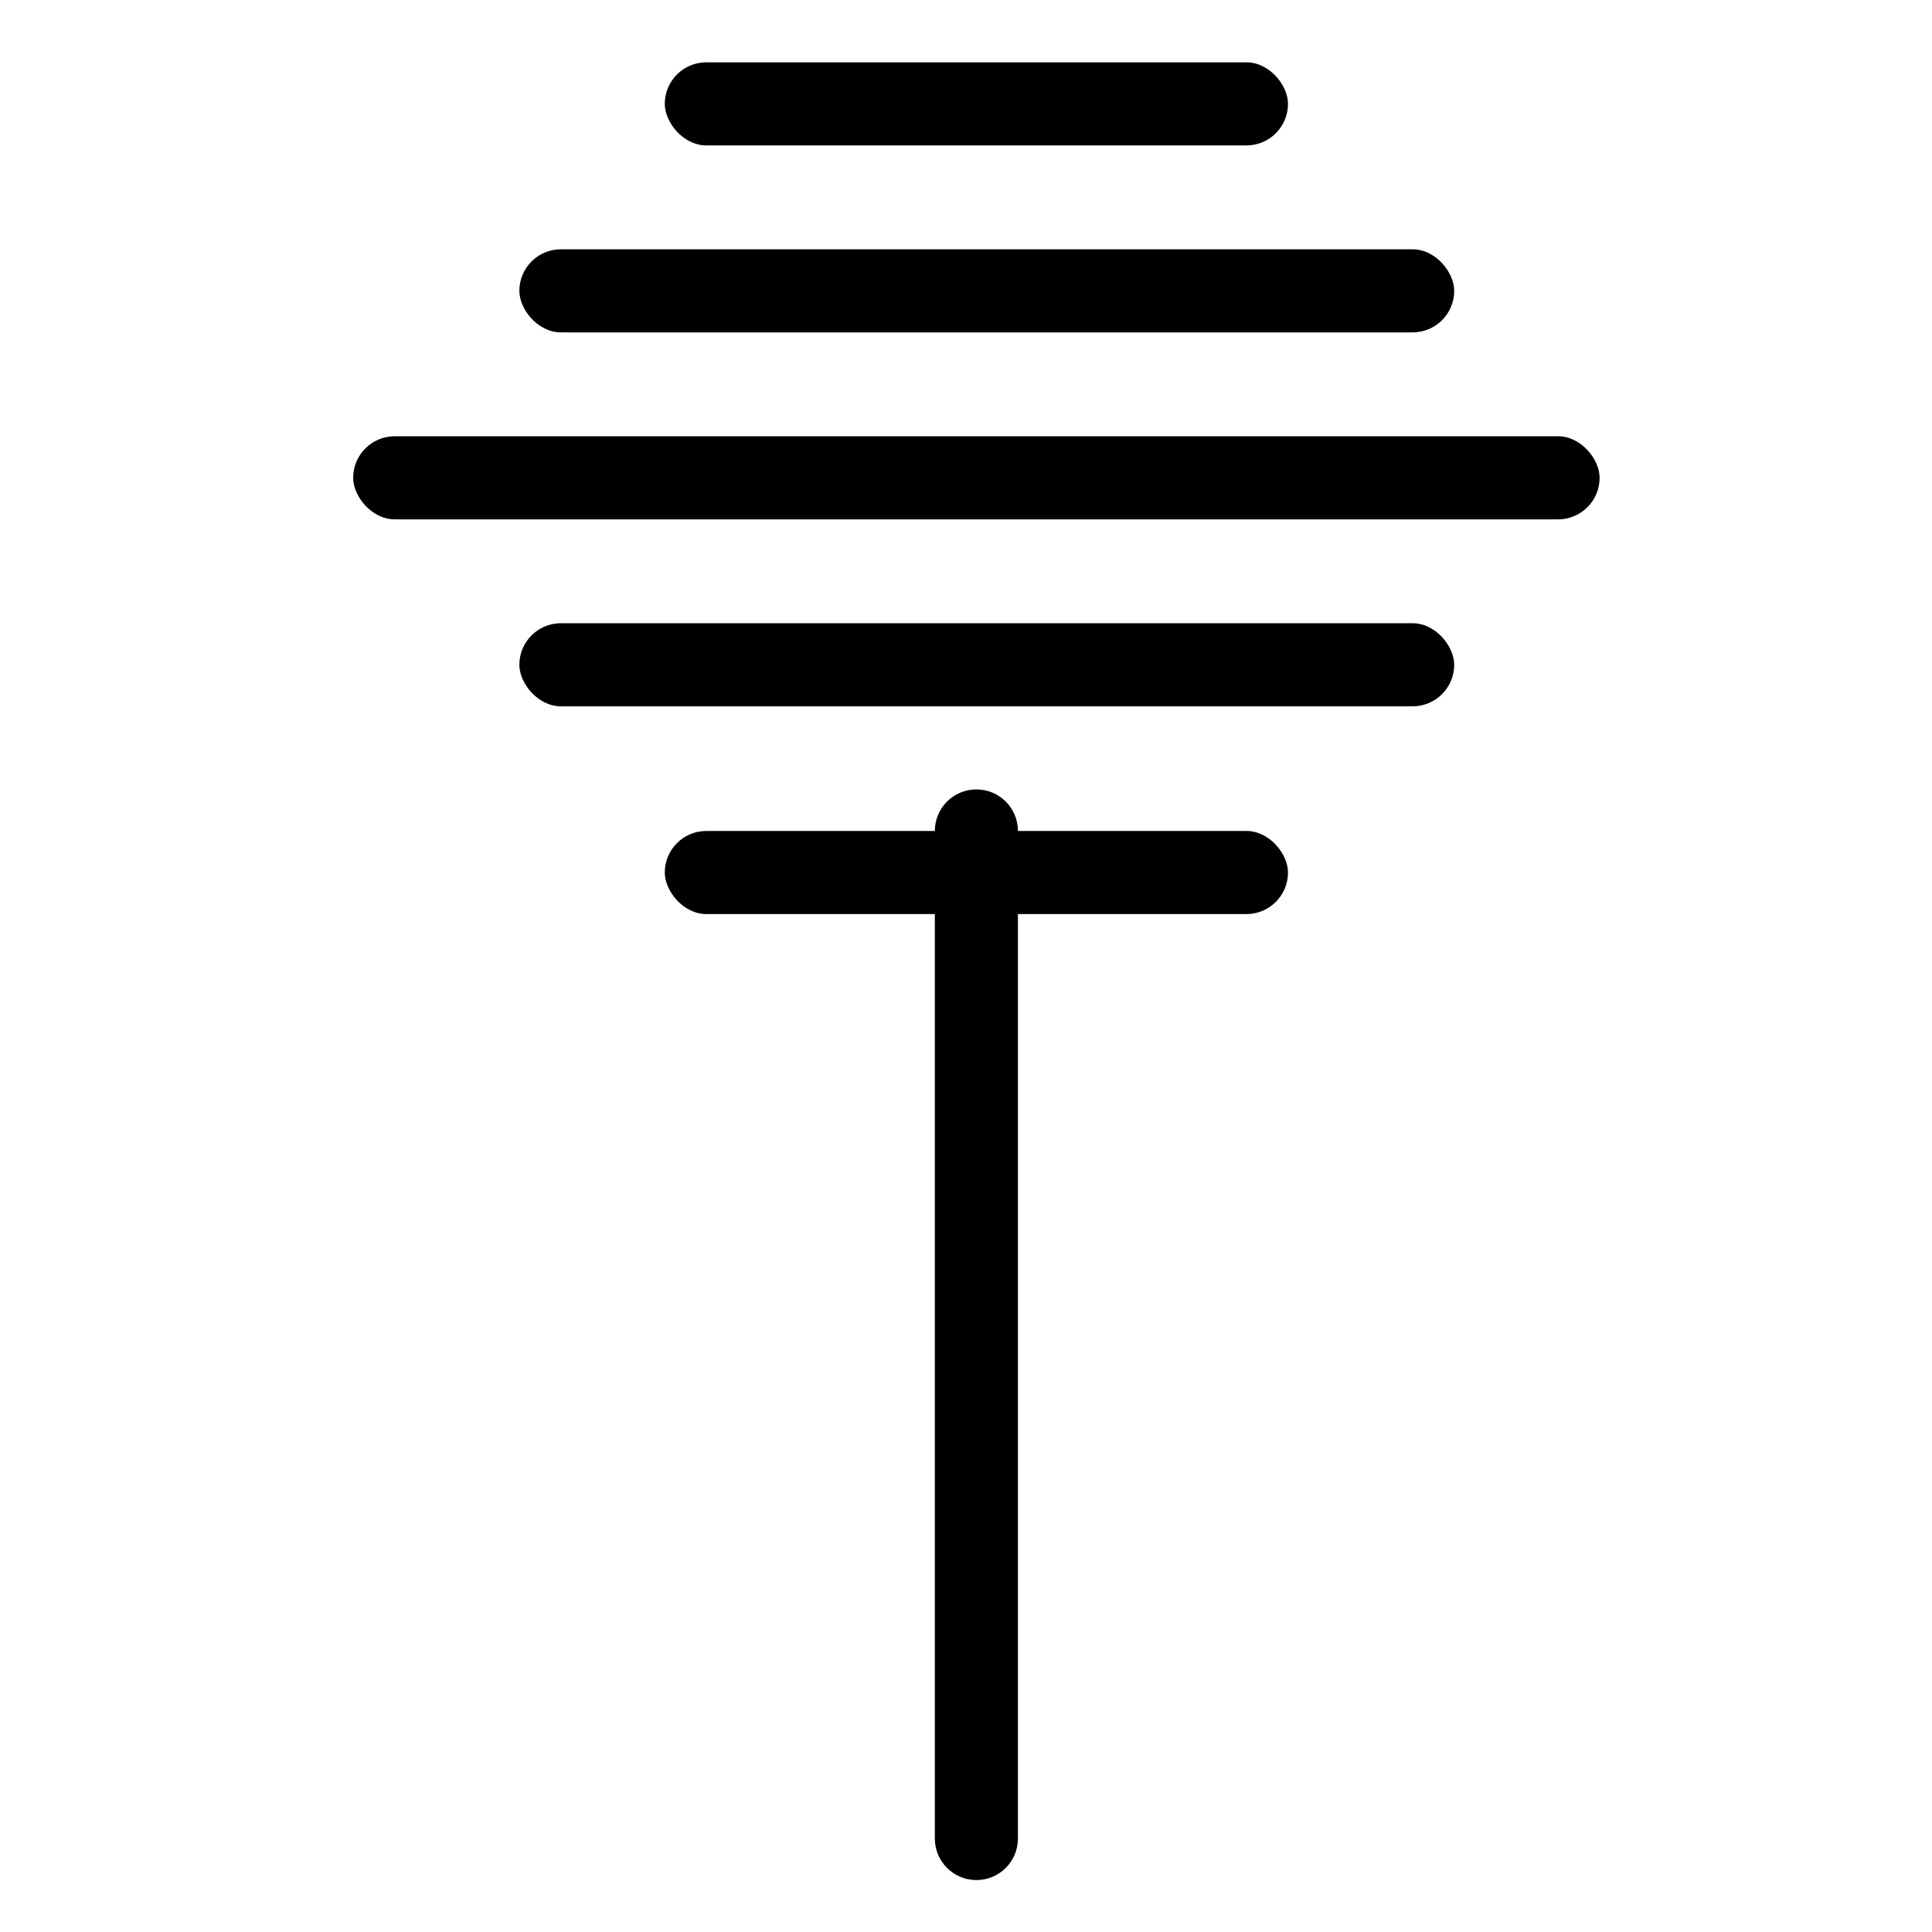
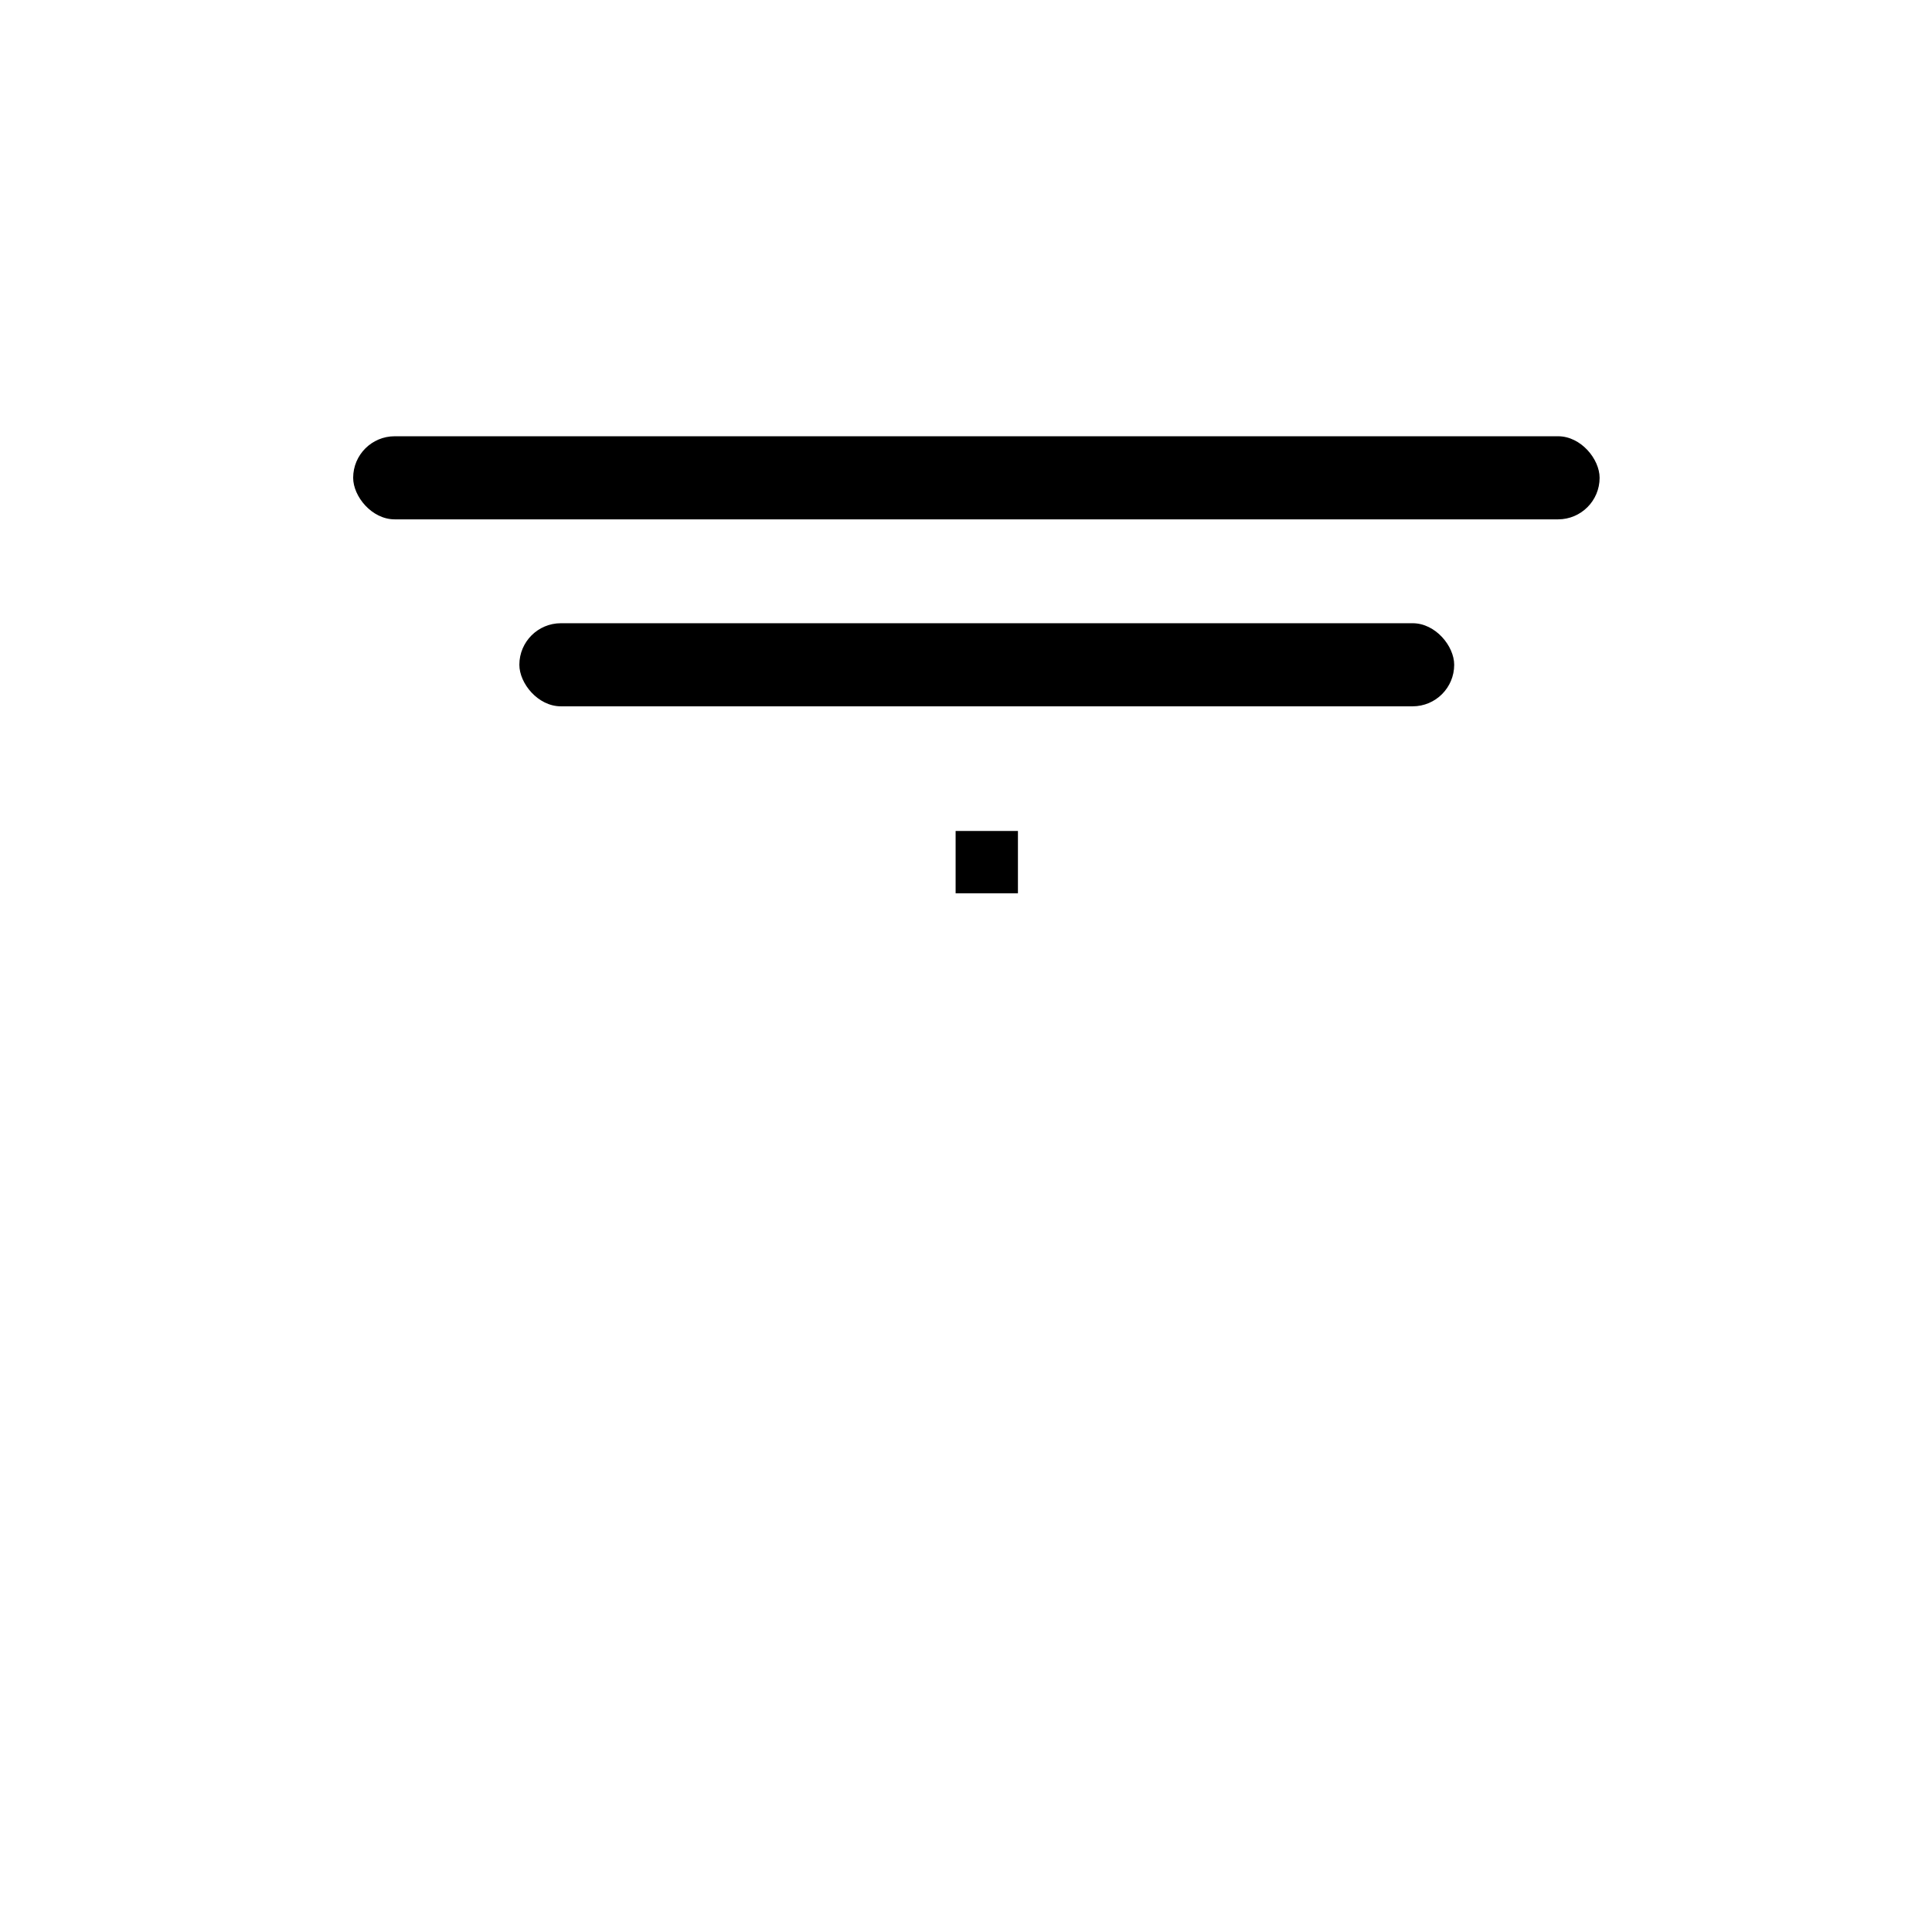
<svg xmlns="http://www.w3.org/2000/svg" width="93" height="93" viewBox="0 0 93 93" fill="none">
-   <path d="M49 88.5V40C49 38.895 48.105 38 47 38C45.895 38 45 38.895 45 40V88.5C45 89.605 45.895 90.5 47 90.5C48.105 90.5 49 89.605 49 88.5Z" fill="black" style="fill:black;fill-opacity:1;" />
  <rect x="46" y="40" width="3" height="3" fill="#FFFEFE" style="fill:#FFFEFE;fill:color(display-p3 1 0.996 0.996);fill-opacity:1;" />
  <rect x="17" y="21" width="60" height="4" rx="2" fill="black" style="fill:black;fill-opacity:1;" />
-   <rect x="25" y="12" width="45" height="4" rx="2" fill="black" style="fill:black;fill-opacity:1;" />
  <rect x="25" y="30" width="45" height="4" rx="2" fill="black" style="fill:black;fill-opacity:1;" />
-   <rect x="32" y="3" width="30" height="4" rx="2" fill="black" style="fill:black;fill-opacity:1;" />
-   <rect x="32" y="40" width="30" height="4" rx="2" fill="black" style="fill:black;fill-opacity:1;" />
-   <rect x="45" y="40" width="4" height="4" rx="2" fill="#09FA79" style="fill:#09FA79;fill:color(display-p3 0.034 0.979 0.475);fill-opacity:1;" />
</svg>